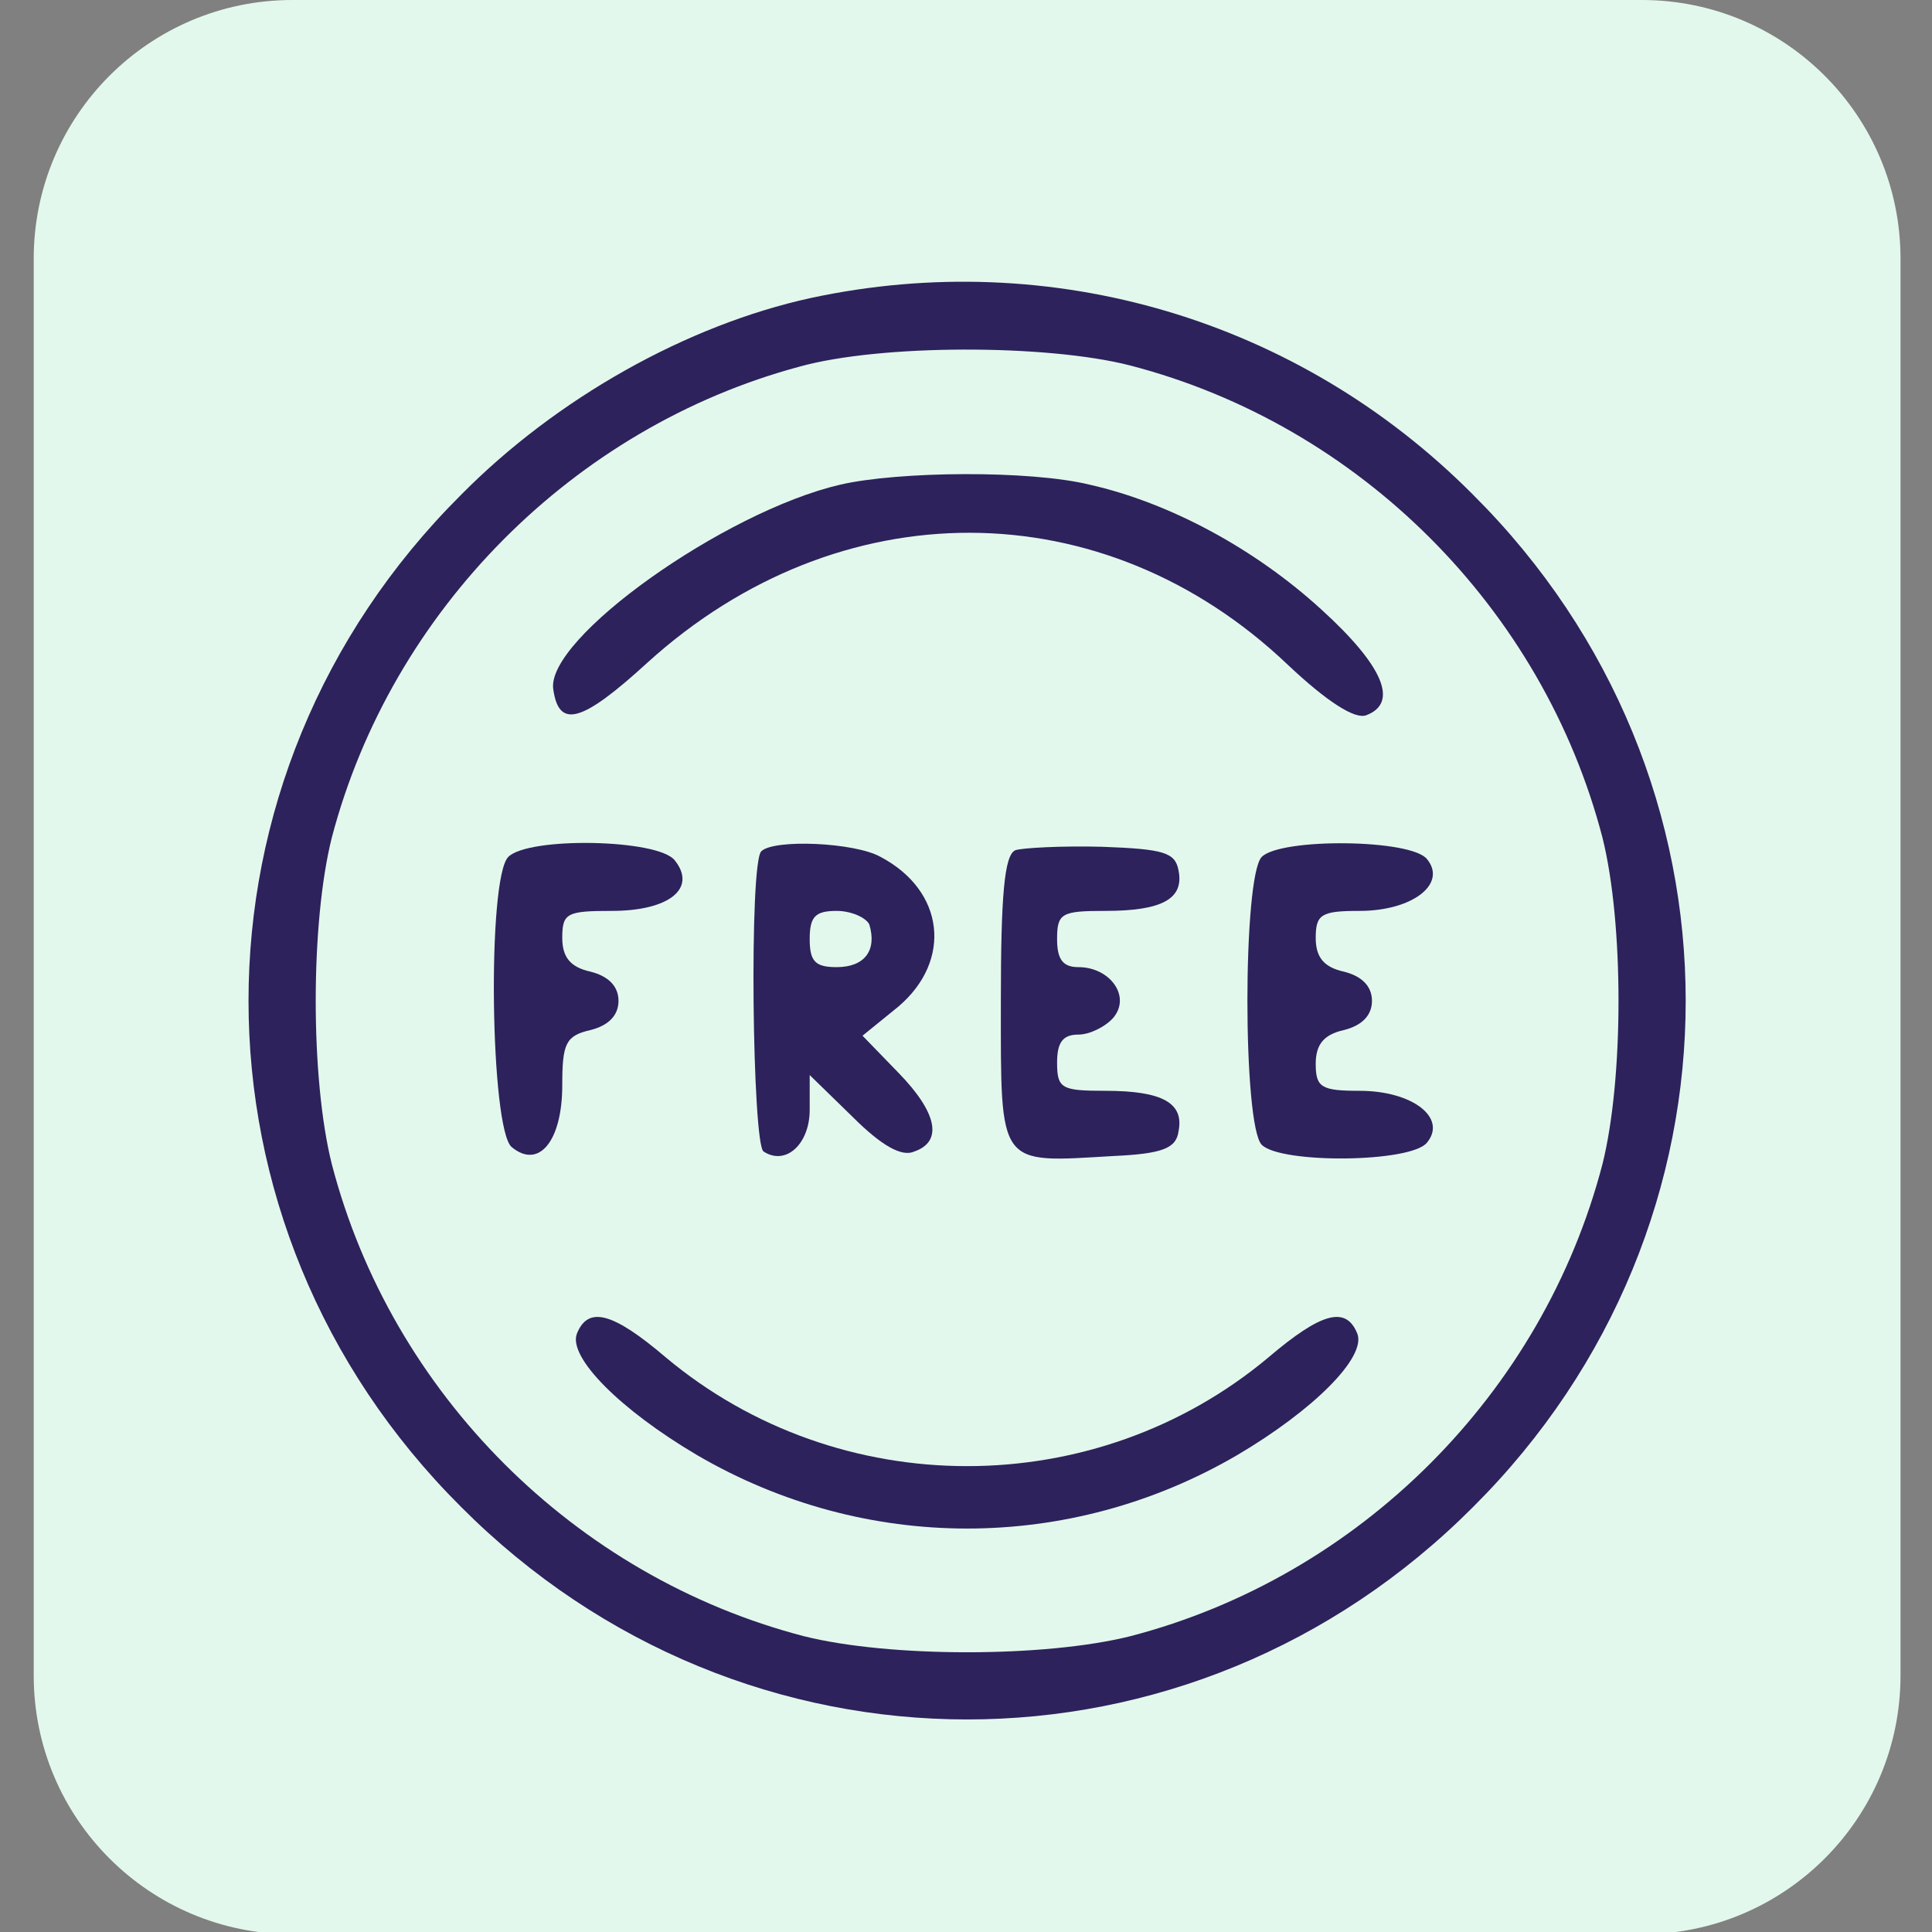
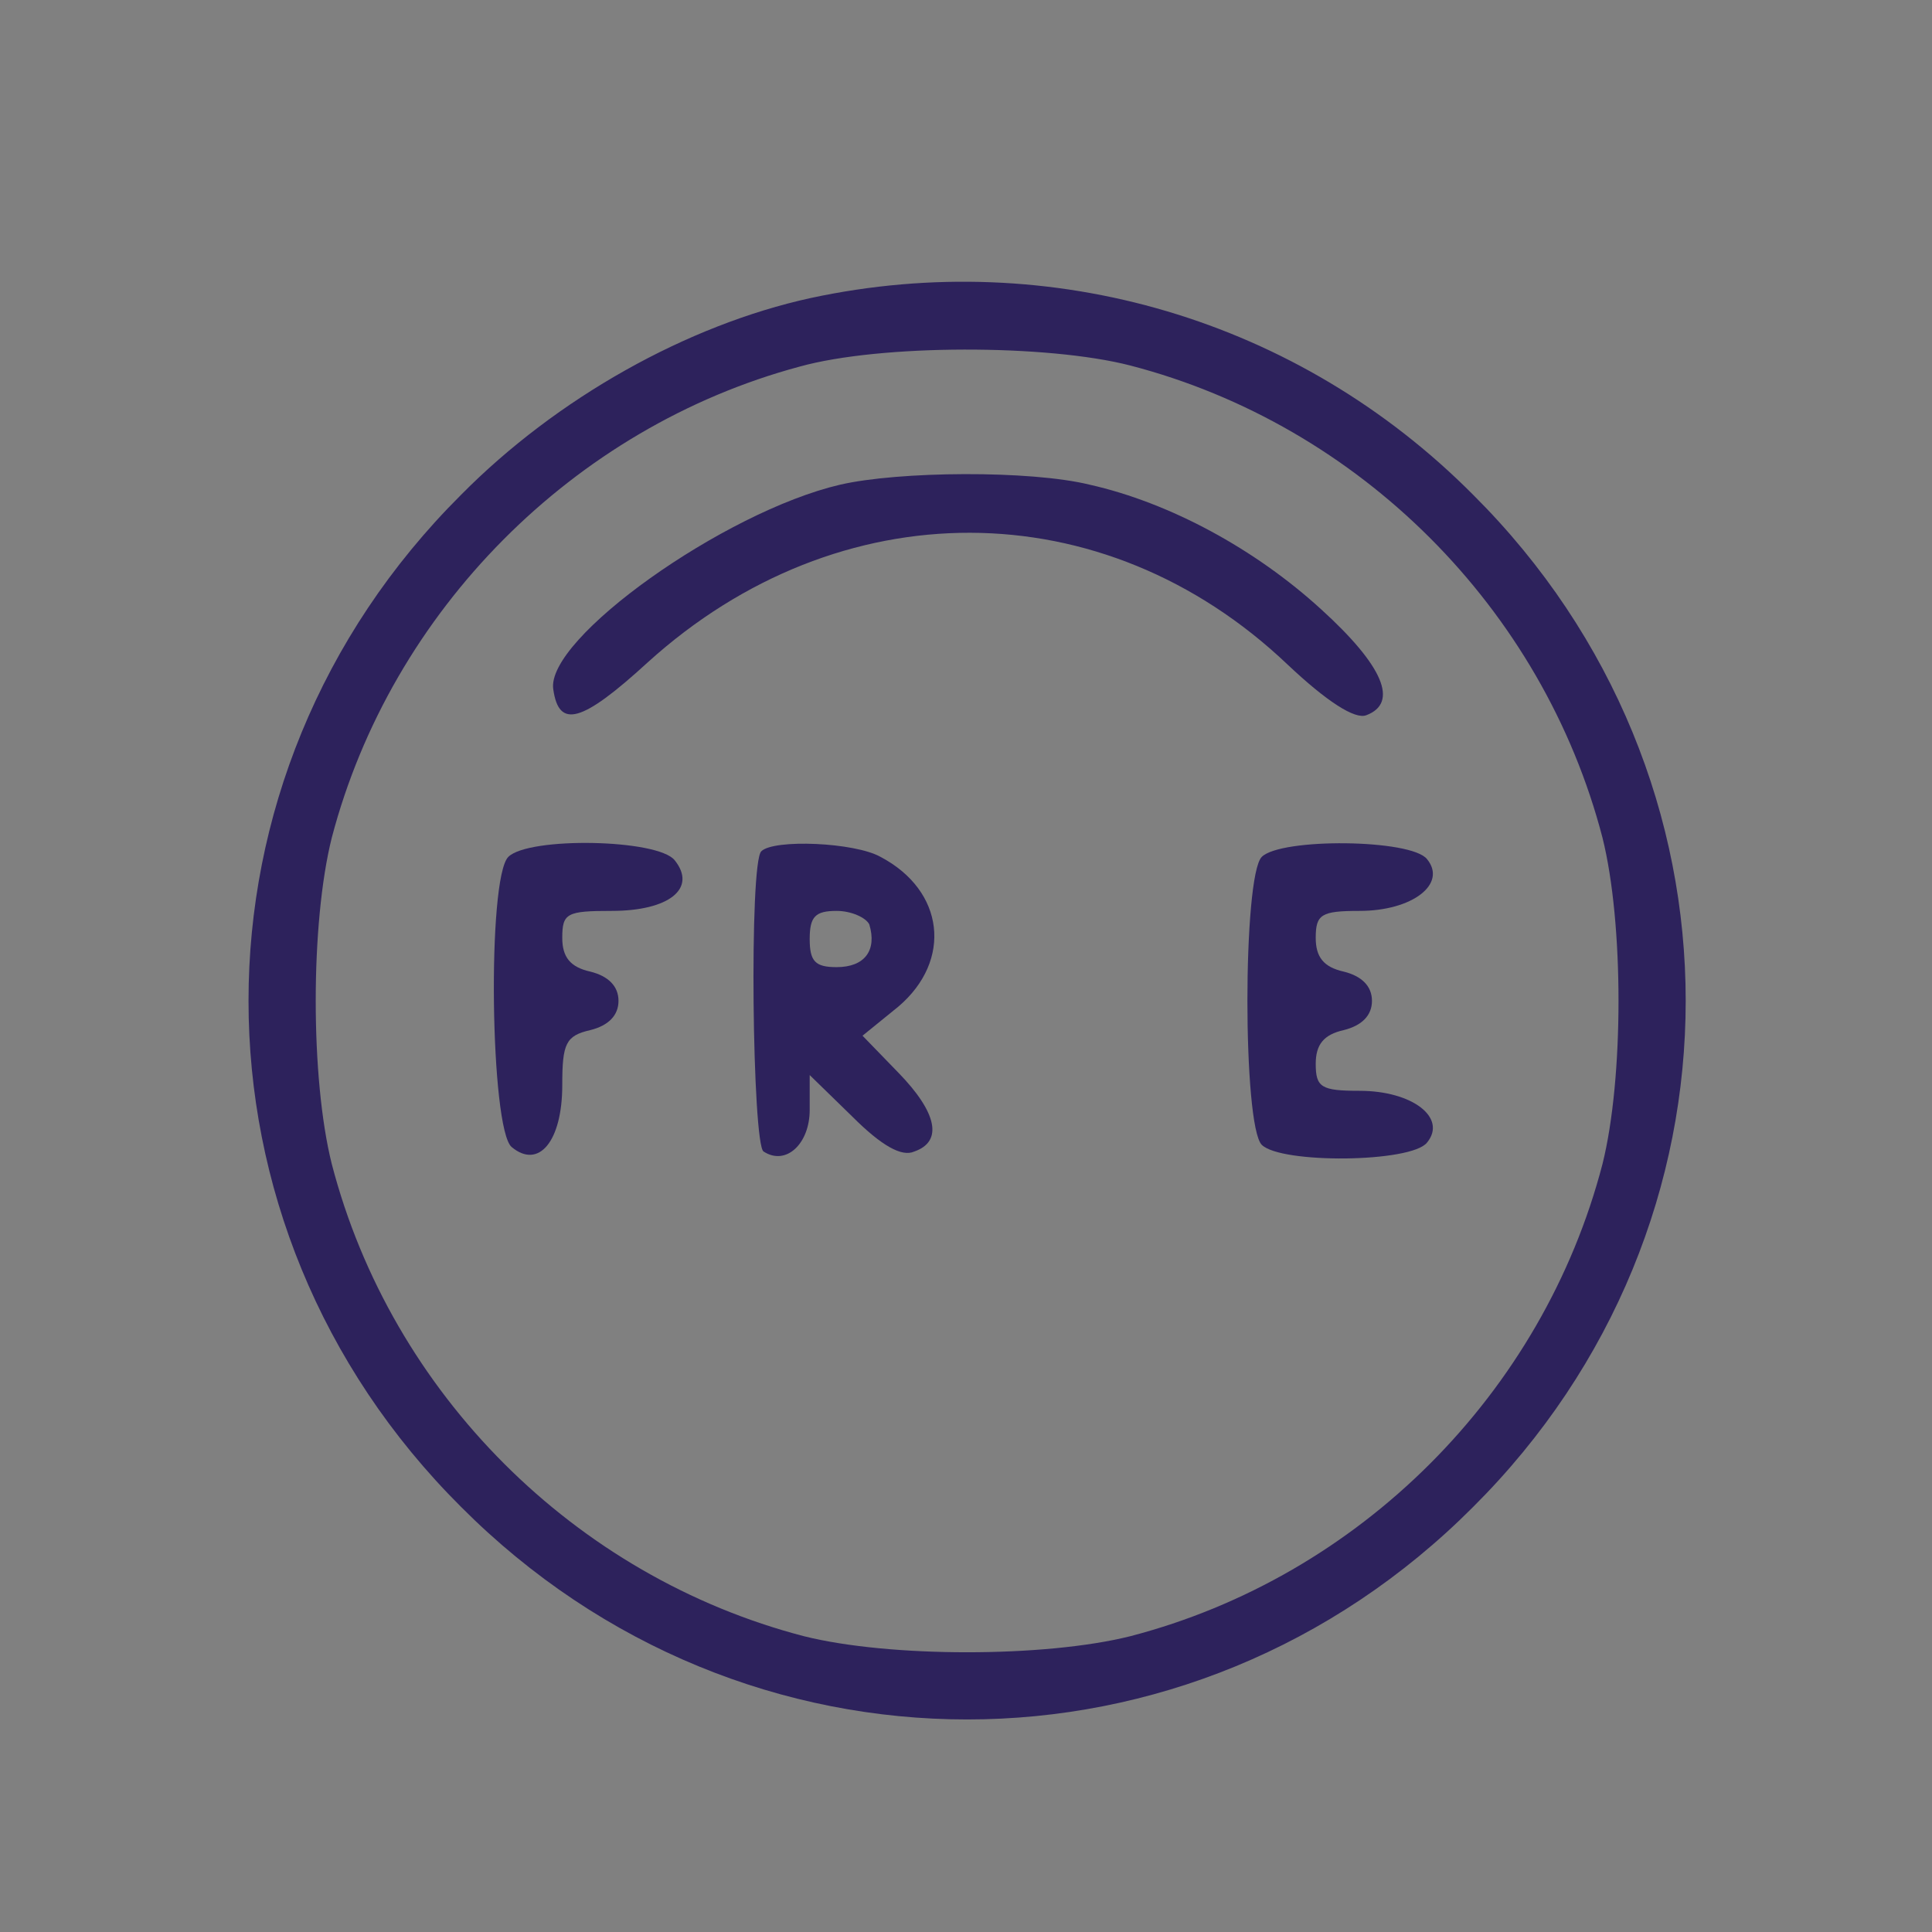
<svg xmlns="http://www.w3.org/2000/svg" width="173px" height="173px" viewBox="0 0 173 173">
  <rect x="0" y="0" width="173" height="173" fill="#808080" stroke="none" />
  <g id="surface1">
-     <path style=" stroke:none;fill-rule:nonzero;fill:rgb(89.02%,97.255%,92.549%);fill-opacity:1;" d="M 26.18 0 L 147.02 0 C 159.809 0 170.18 10.371 170.18 23.16 L 170.18 150.039 C 170.18 162.832 159.809 173.199 147.02 173.199 L 26.18 173.199 C 13.391 173.199 3.02 162.832 3.02 150.039 L 3.02 23.16 C 3.02 10.371 13.391 0 26.18 0 Z M 26.18 0 " />
    <path style=" stroke:none;fill-rule:nonzero;fill:rgb(17.647%,13.333%,36.078%);fill-opacity:1;" d="M 72.602 26.684 C 61.527 29.102 49.844 35.648 41.285 44.309 C 15.91 69.582 15.91 109.66 41.285 134.934 C 66.562 160.312 106.641 160.312 131.914 134.934 C 157.289 109.66 157.289 69.582 131.914 44.309 C 116.305 28.598 94.152 22.055 72.602 26.684 Z M 101.203 32.727 C 121.742 38.062 138.156 54.477 143.496 75.02 C 145.406 82.672 145.406 96.57 143.496 104.223 C 138.156 124.766 121.742 141.18 101.203 146.516 C 93.547 148.43 79.652 148.43 72 146.516 C 51.457 141.18 35.043 124.766 29.707 104.223 C 27.793 96.57 27.793 82.672 29.707 75.02 C 35.043 54.68 51.355 38.266 71.598 32.828 C 78.848 30.812 93.75 30.812 101.203 32.727 Z M 101.203 32.727 " />
    <path style=" stroke:none;fill-rule:nonzero;fill:rgb(17.647%,13.333%,36.078%);fill-opacity:1;" d="M 75.223 43.402 C 64.848 45.816 48.84 57.195 49.543 61.727 C 50.047 65.254 52.062 64.75 58 59.312 C 75.121 43.805 98.785 43.805 115.301 59.512 C 118.824 62.836 121.34 64.445 122.348 64.043 C 125.27 62.938 123.859 59.613 118.32 54.578 C 112.379 49.141 104.727 45.012 97.578 43.402 C 92.238 42.09 80.457 42.191 75.223 43.402 Z M 75.223 43.402 " />
    <path style=" stroke:none;fill-rule:nonzero;fill:rgb(17.647%,13.333%,36.078%);fill-opacity:1;" d="M 45.516 76.73 C 43.602 78.645 43.902 101.102 45.816 102.711 C 48.234 104.727 50.348 102.207 50.348 97.172 C 50.348 93.449 50.652 92.742 52.867 92.238 C 54.477 91.836 55.383 90.93 55.383 89.621 C 55.383 88.312 54.477 87.406 52.867 87.004 C 51.055 86.602 50.348 85.695 50.348 83.98 C 50.348 81.766 50.75 81.566 54.781 81.566 C 59.914 81.566 62.434 79.551 60.418 77.035 C 58.91 75.121 47.328 74.918 45.516 76.73 Z M 45.516 76.73 " />
    <path style=" stroke:none;fill-rule:nonzero;fill:rgb(17.647%,13.333%,36.078%);fill-opacity:1;" d="M 68.172 76.227 C 67.066 77.234 67.367 102.512 68.375 103.113 C 70.387 104.422 72.504 102.41 72.504 99.391 L 72.504 96.266 L 76.328 99.992 C 78.945 102.609 80.758 103.617 81.867 103.113 C 84.484 102.207 83.883 99.59 80.457 96.066 L 77.234 92.742 L 80.457 90.125 C 85.293 85.996 84.586 79.754 78.848 76.73 C 76.531 75.422 69.281 75.121 68.172 76.227 Z M 77.84 82.773 C 78.543 85.09 77.438 86.602 74.918 86.602 C 73.008 86.602 72.504 86.098 72.504 84.082 C 72.504 82.07 73.008 81.566 74.918 81.566 C 76.227 81.566 77.539 82.168 77.84 82.773 Z M 77.84 82.773 " />
-     <path style=" stroke:none;fill-rule:nonzero;fill:rgb(17.647%,13.333%,36.078%);fill-opacity:1;" d="M 90.93 76.129 C 89.922 76.531 89.621 80.258 89.621 89.723 C 89.621 104.625 89.32 104.121 99.691 103.516 C 104.121 103.316 105.328 102.812 105.531 101.301 C 106.035 98.785 104.121 97.676 98.984 97.676 C 95.059 97.676 94.656 97.477 94.656 95.16 C 94.656 93.348 95.16 92.641 96.57 92.641 C 97.578 92.641 98.984 91.938 99.691 91.133 C 101.301 89.219 99.391 86.602 96.57 86.602 C 95.16 86.602 94.656 85.895 94.656 84.082 C 94.656 81.766 95.059 81.566 98.984 81.566 C 104.121 81.566 106.035 80.457 105.531 77.941 C 105.23 76.328 104.223 76.027 98.684 75.824 C 95.059 75.727 91.535 75.926 90.93 76.129 Z M 90.93 76.129 " />
    <path style=" stroke:none;fill-rule:nonzero;fill:rgb(17.647%,13.333%,36.078%);fill-opacity:1;" d="M 112.984 76.73 C 111.27 78.445 111.27 100.797 112.984 102.512 C 114.695 104.223 126.375 104.121 127.785 102.309 C 129.598 100.094 126.477 97.676 121.742 97.676 C 118.32 97.676 117.816 97.375 117.816 95.262 C 117.816 93.547 118.52 92.641 120.332 92.238 C 121.945 91.836 122.852 90.93 122.852 89.621 C 122.852 88.312 121.945 87.406 120.332 87.004 C 118.52 86.602 117.816 85.695 117.816 83.98 C 117.816 81.867 118.32 81.566 121.742 81.566 C 126.477 81.566 129.598 79.148 127.785 76.934 C 126.375 75.121 114.695 75.02 112.984 76.73 Z M 112.984 76.73 " />
-     <path style=" stroke:none;fill-rule:nonzero;fill:rgb(17.647%,13.333%,36.078%);fill-opacity:1;" d="M 51.656 119.426 C 50.852 121.543 55.586 126.273 62.434 130.305 C 77.438 139.062 95.762 139.062 110.77 130.305 C 117.613 126.273 122.348 121.543 121.543 119.426 C 120.535 116.91 118.32 117.516 113.586 121.543 C 98.078 134.531 75.121 134.531 59.613 121.543 C 54.879 117.516 52.664 116.91 51.656 119.426 Z M 51.656 119.426 " />
  </g>
</svg>